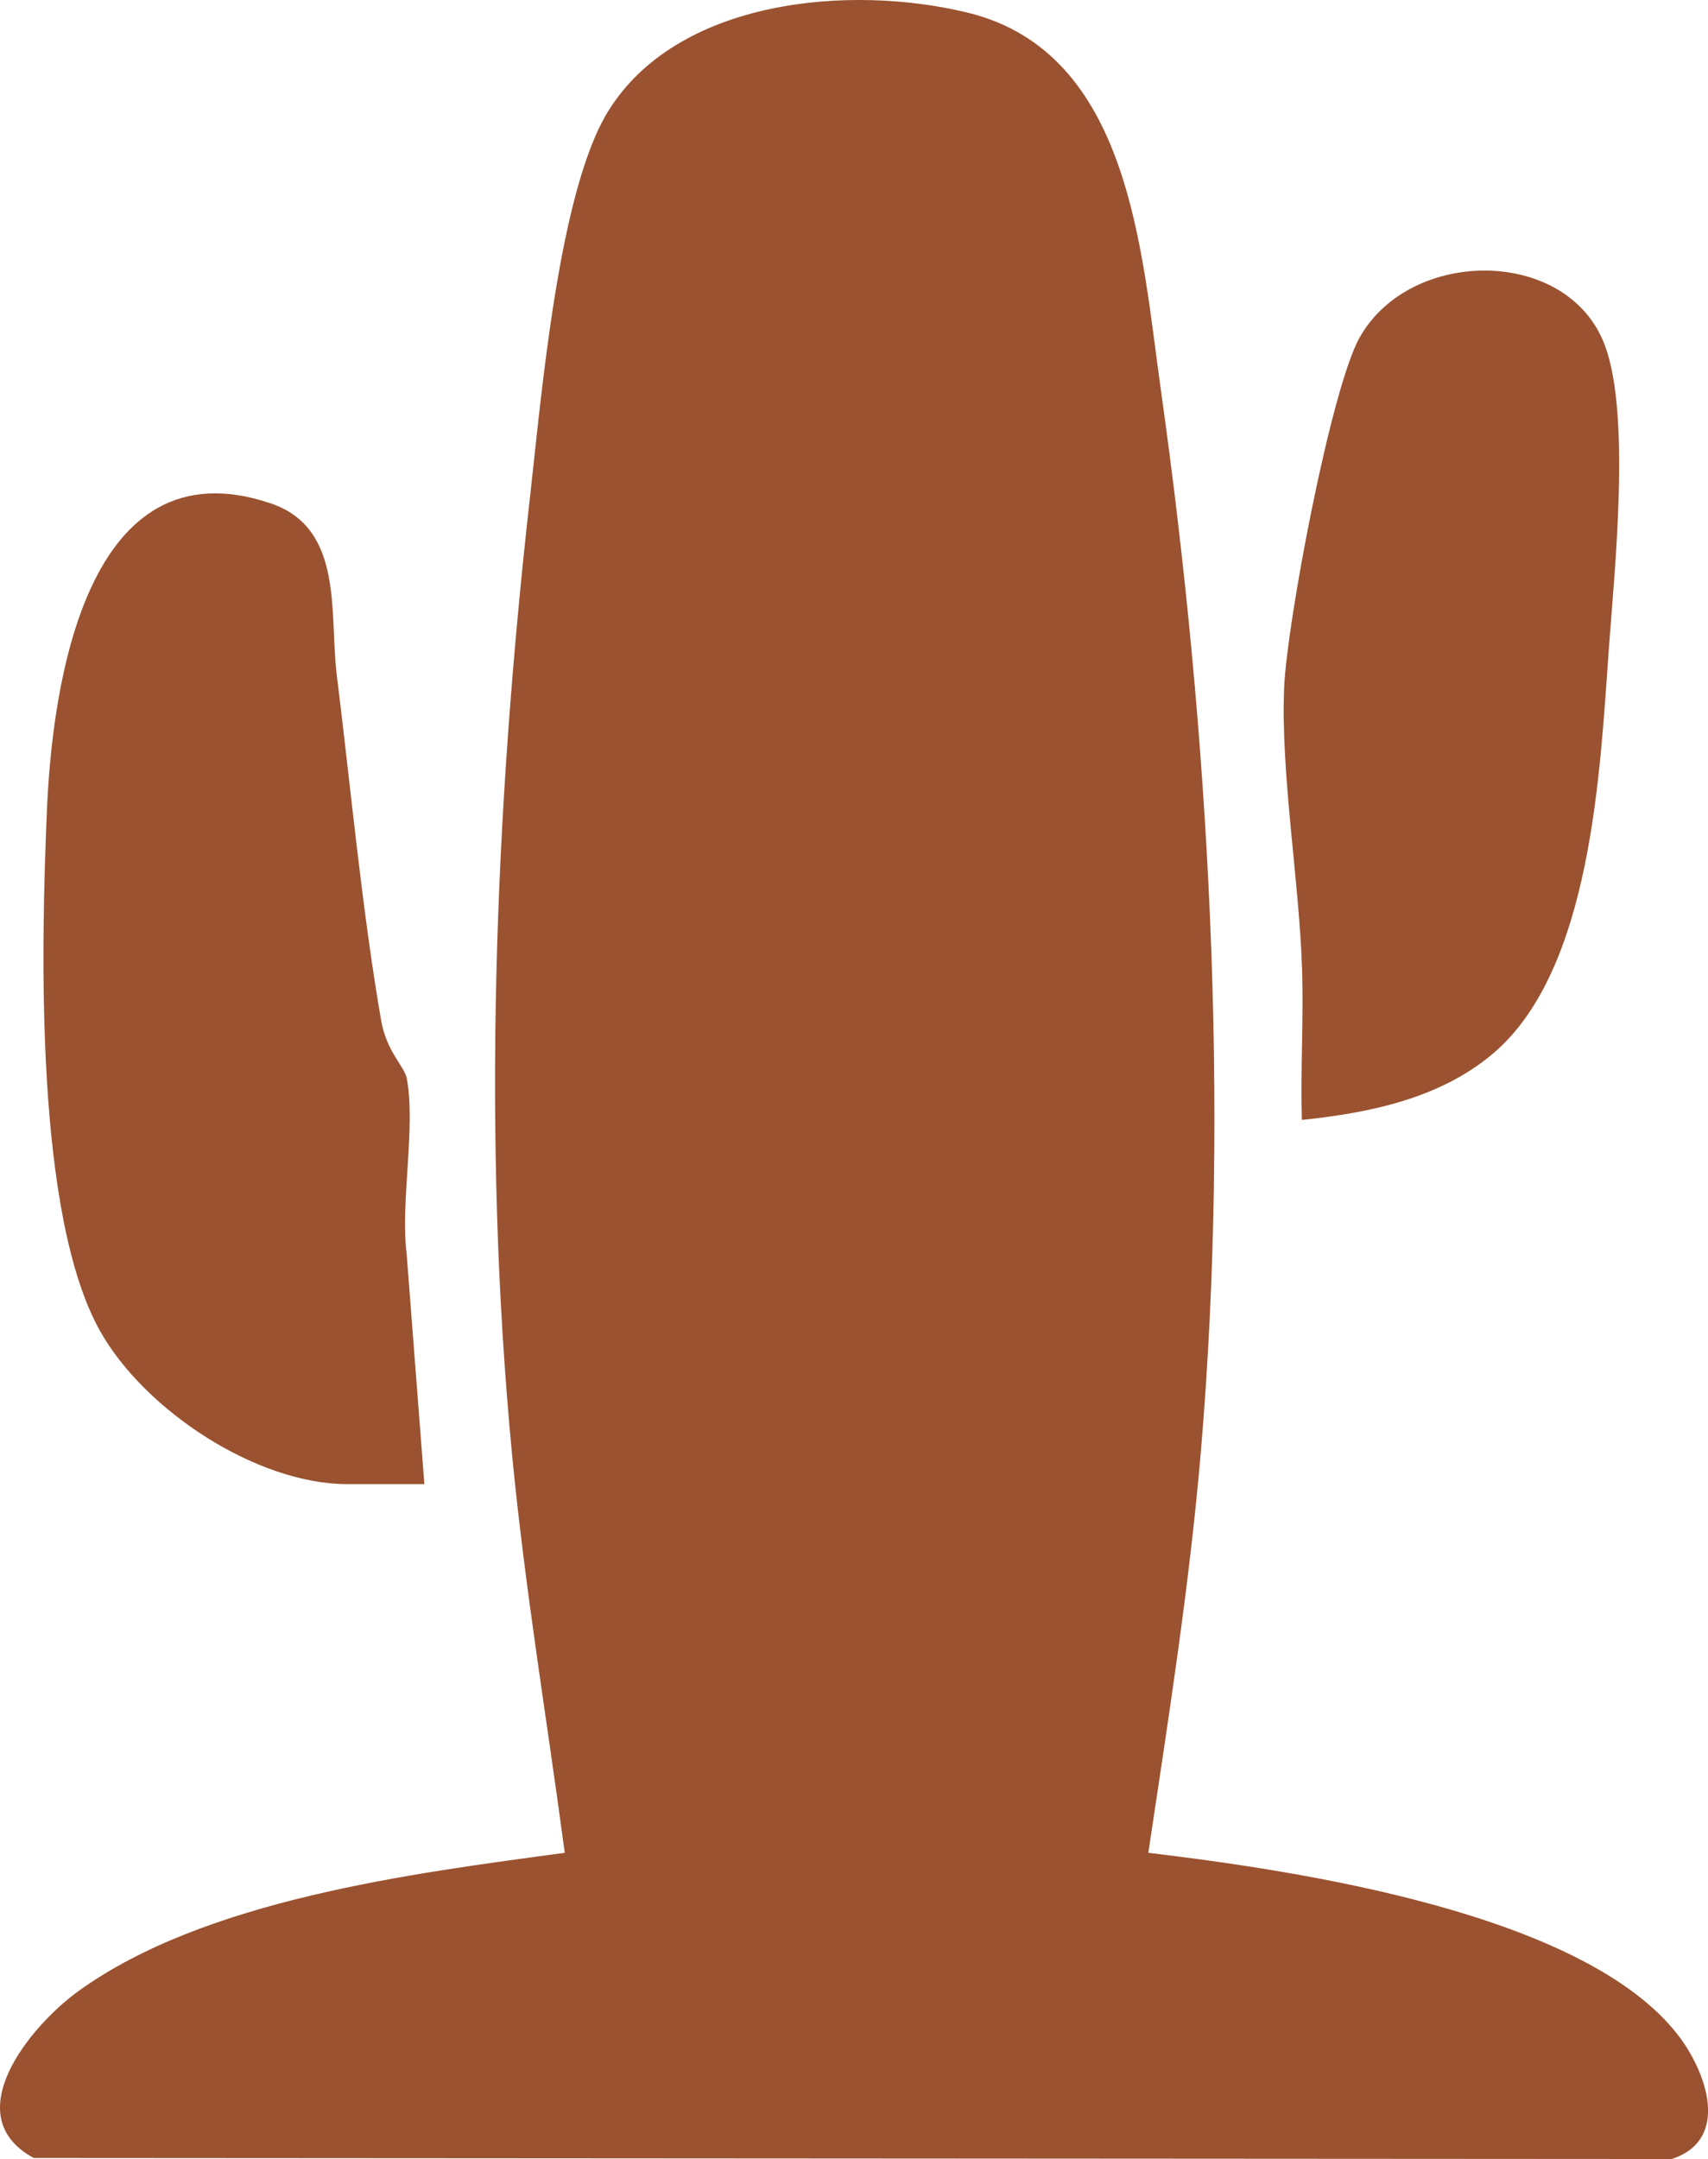
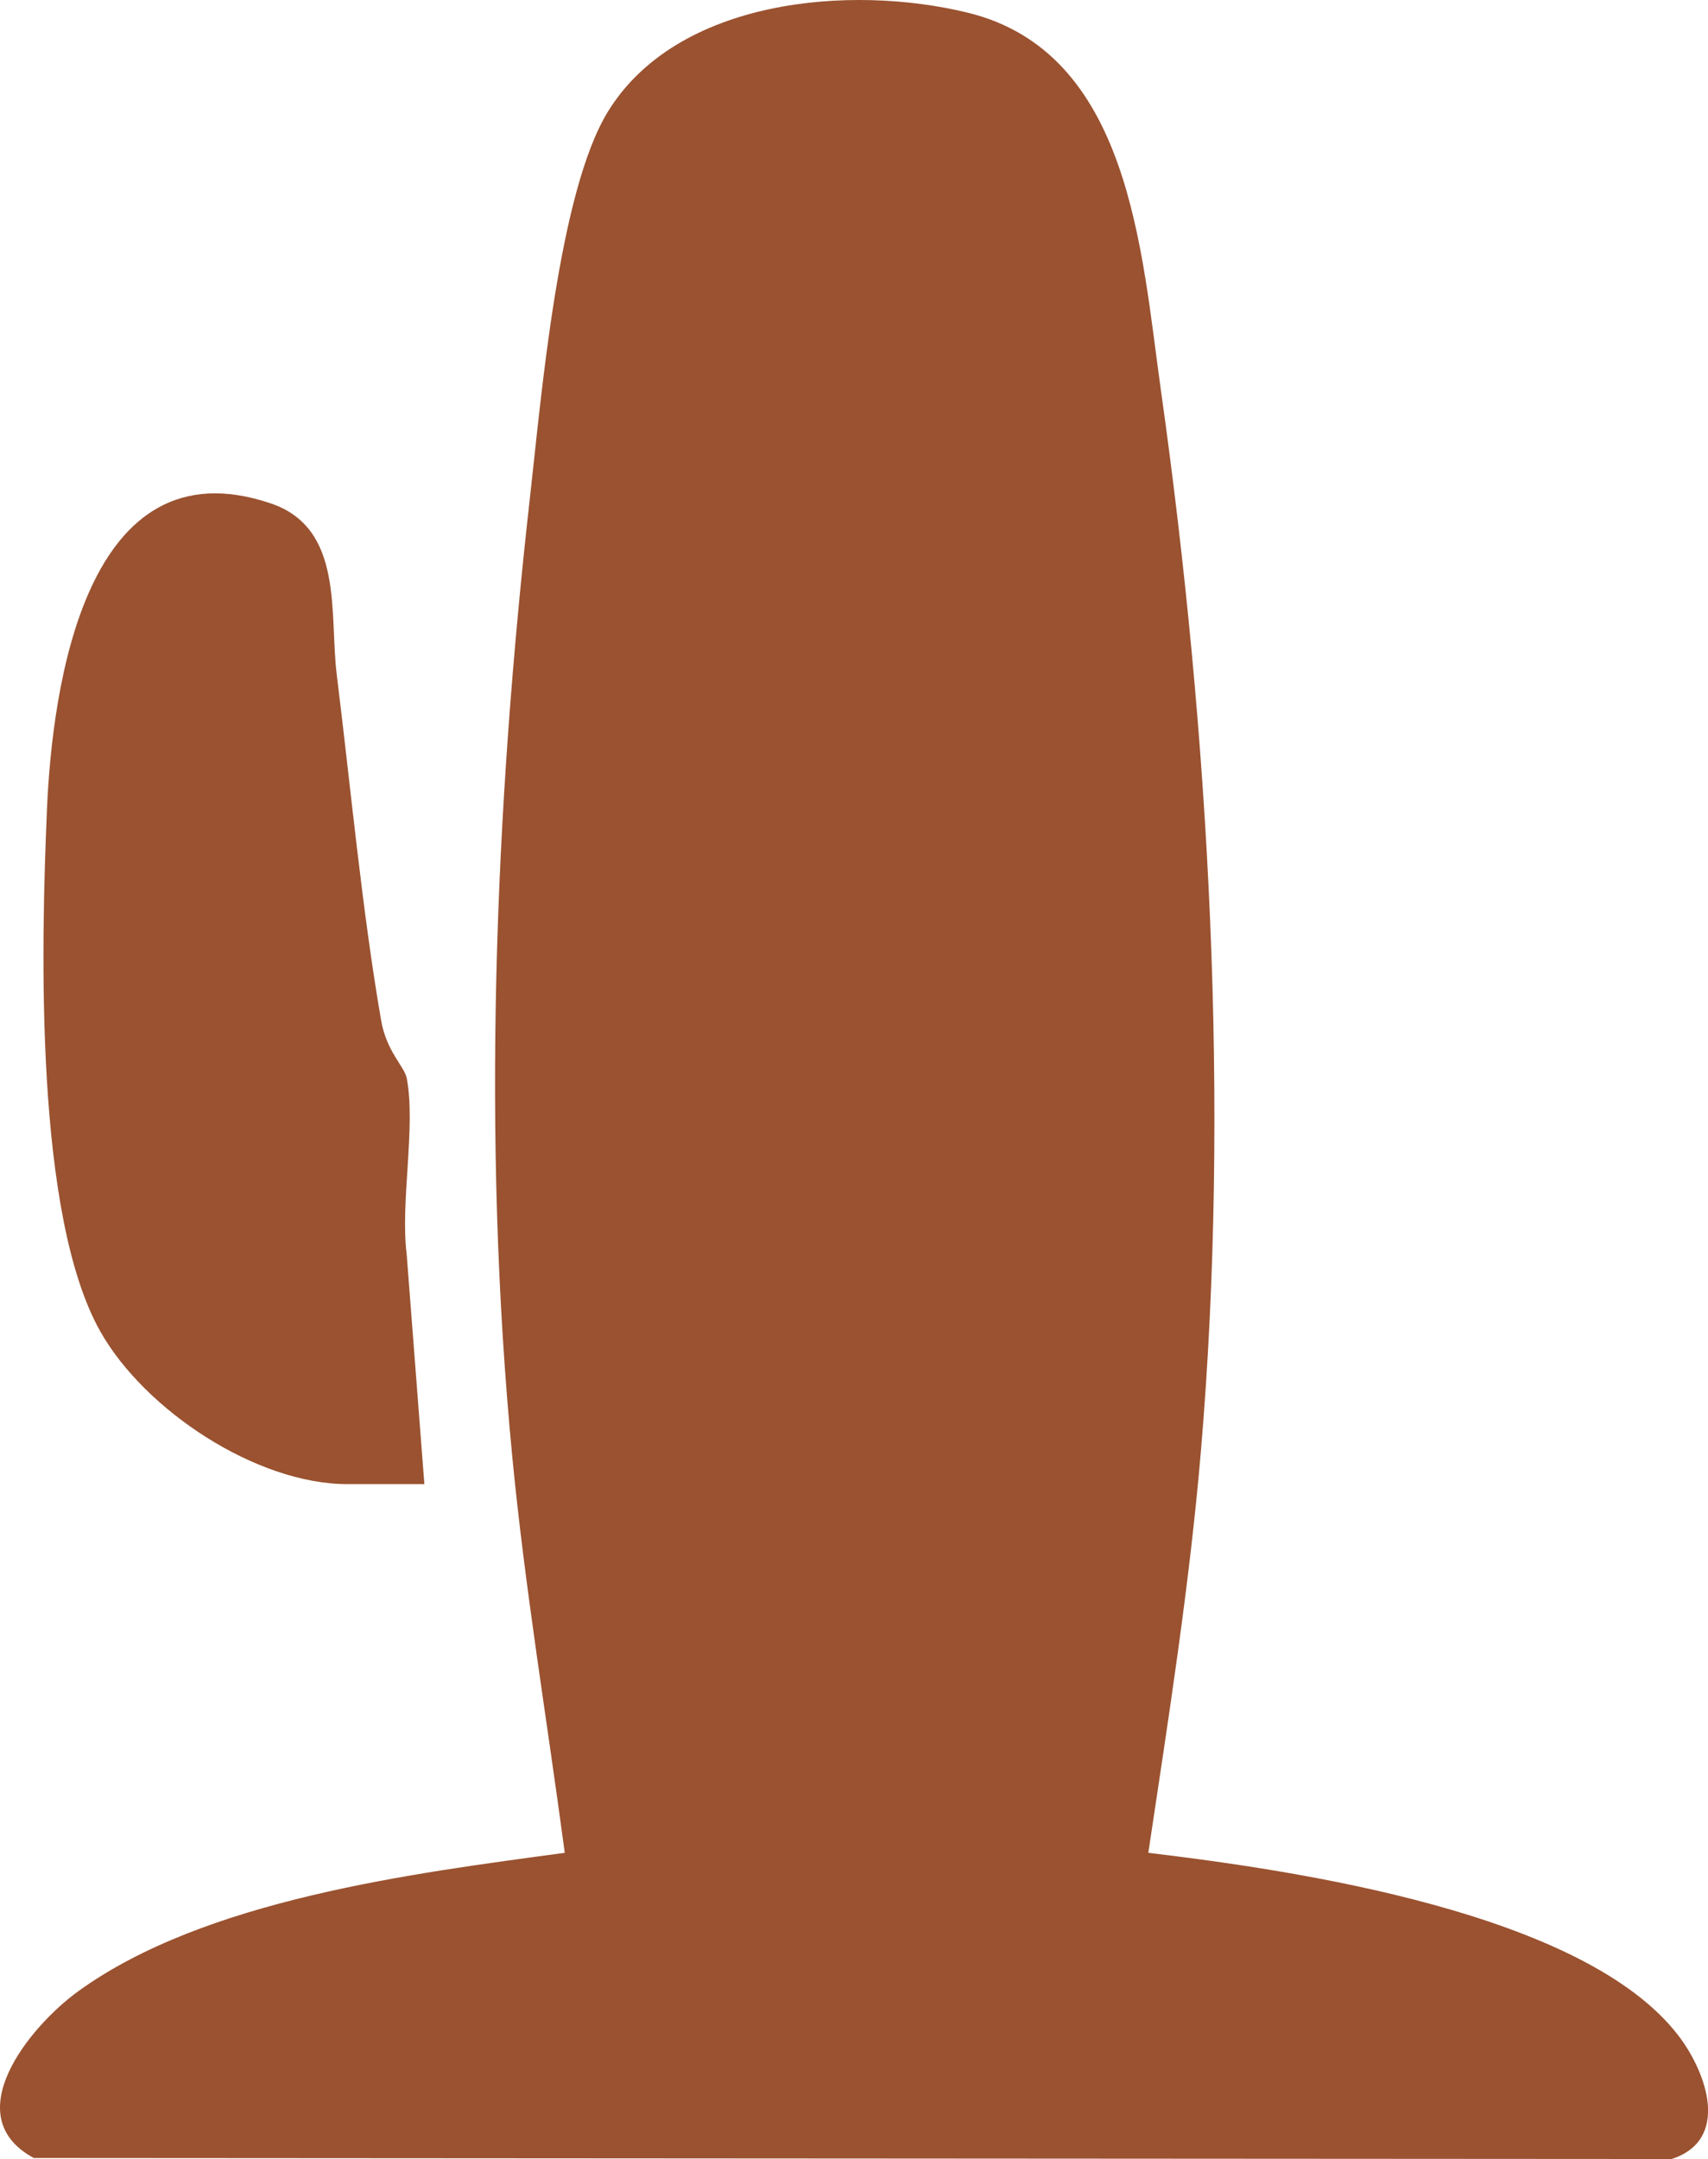
<svg xmlns="http://www.w3.org/2000/svg" width="140.143" height="177.089" viewBox="0 0 140.143 177.089">
  <g id="Group_194" data-name="Group 194" transform="translate(-1386.897 -4054.868)">
    <path id="Path_149" data-name="Path 149" d="M126.618,659.839c12,1.436,35.76,4.888,43.5,15,2.33,3.044,4.265,8.55-.56,10.115L35.168,684.87c-6.351-3.43-.334-10.79,3.634-13.665,10.413-7.542,27.442-9.678,39.934-11.366-1.444-10.836-3.27-21.686-4.315-32.579-2.5-26.043-1.45-52.821,1.481-78.786.918-8.134,2.328-24.846,6.366-31.433,5.677-9.262,19.856-10.489,29.517-8.137,13.376,3.257,14.267,19.641,15.861,30.937,3.98,28.228,5.7,58.683,3.286,87.059-.935,11.023-2.677,22.016-4.314,32.939" transform="translate(1354.5 3547)" fill="#9a5230" />
    <path id="Path_150" data-name="Path 150" d="M67.217,629.6h-6.3c-7.5,0-16.627-6.069-20.27-12.489-5.412-9.54-4.879-31.566-4.4-42.782.428-10.123,3.171-30.306,18.364-25.173,6.036,2.04,4.8,9.052,5.414,14.025,1.14,9.192,2.079,19.365,3.646,28.392.444,2.561,1.917,3.767,2.1,4.737.759,3.958-.539,10.188-.008,14.406Z" transform="translate(1354.5 3547)" fill="#9a5230" />
-     <path id="Path_151" data-name="Path 151" d="M139.218,599.726c-.121-4.132.151-8.3.013-12.435-.243-7.275-1.759-16-1.468-23.039.215-5.207,3.823-24.491,6.2-28.712,4.173-7.4,17.083-7.417,20.107.633,2.143,5.7.809,18.391.339,24.851-.726,9.993-1.382,26.426-9.546,33.291-4.356,3.663-10.114,4.838-15.648,5.411" transform="translate(1354.5 3547)" fill="#9a5230" />
  </g>
</svg>